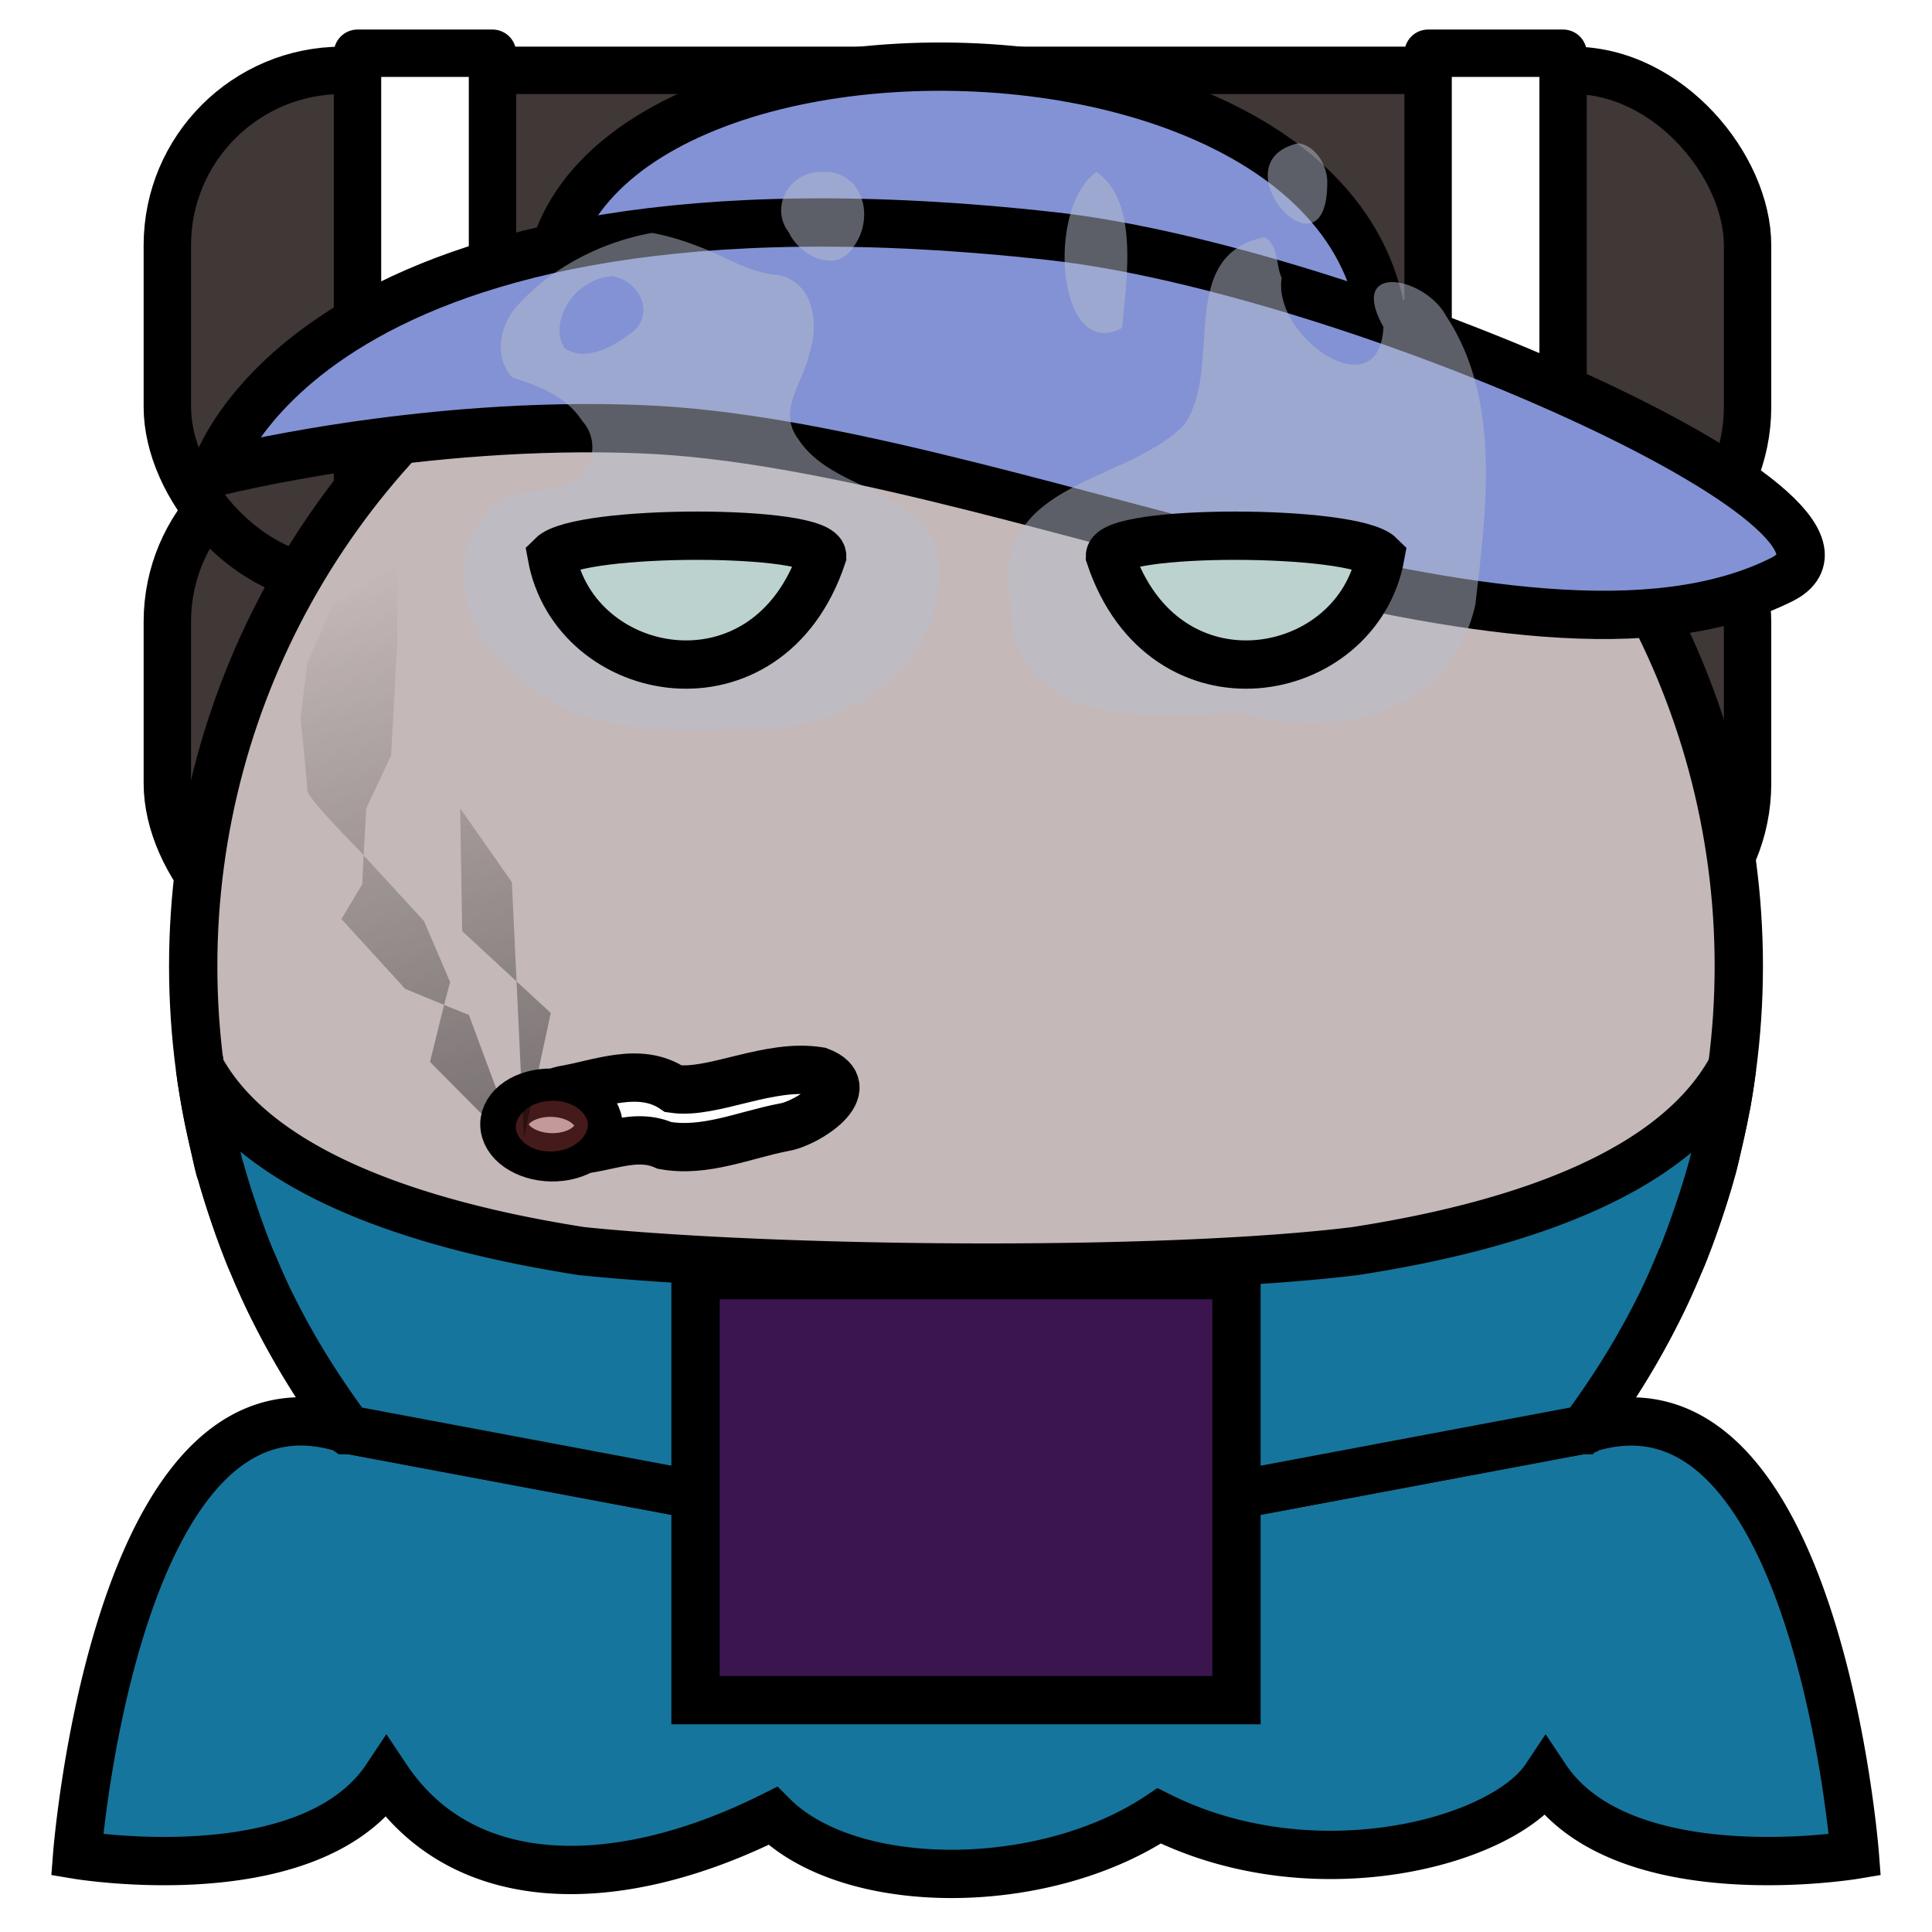
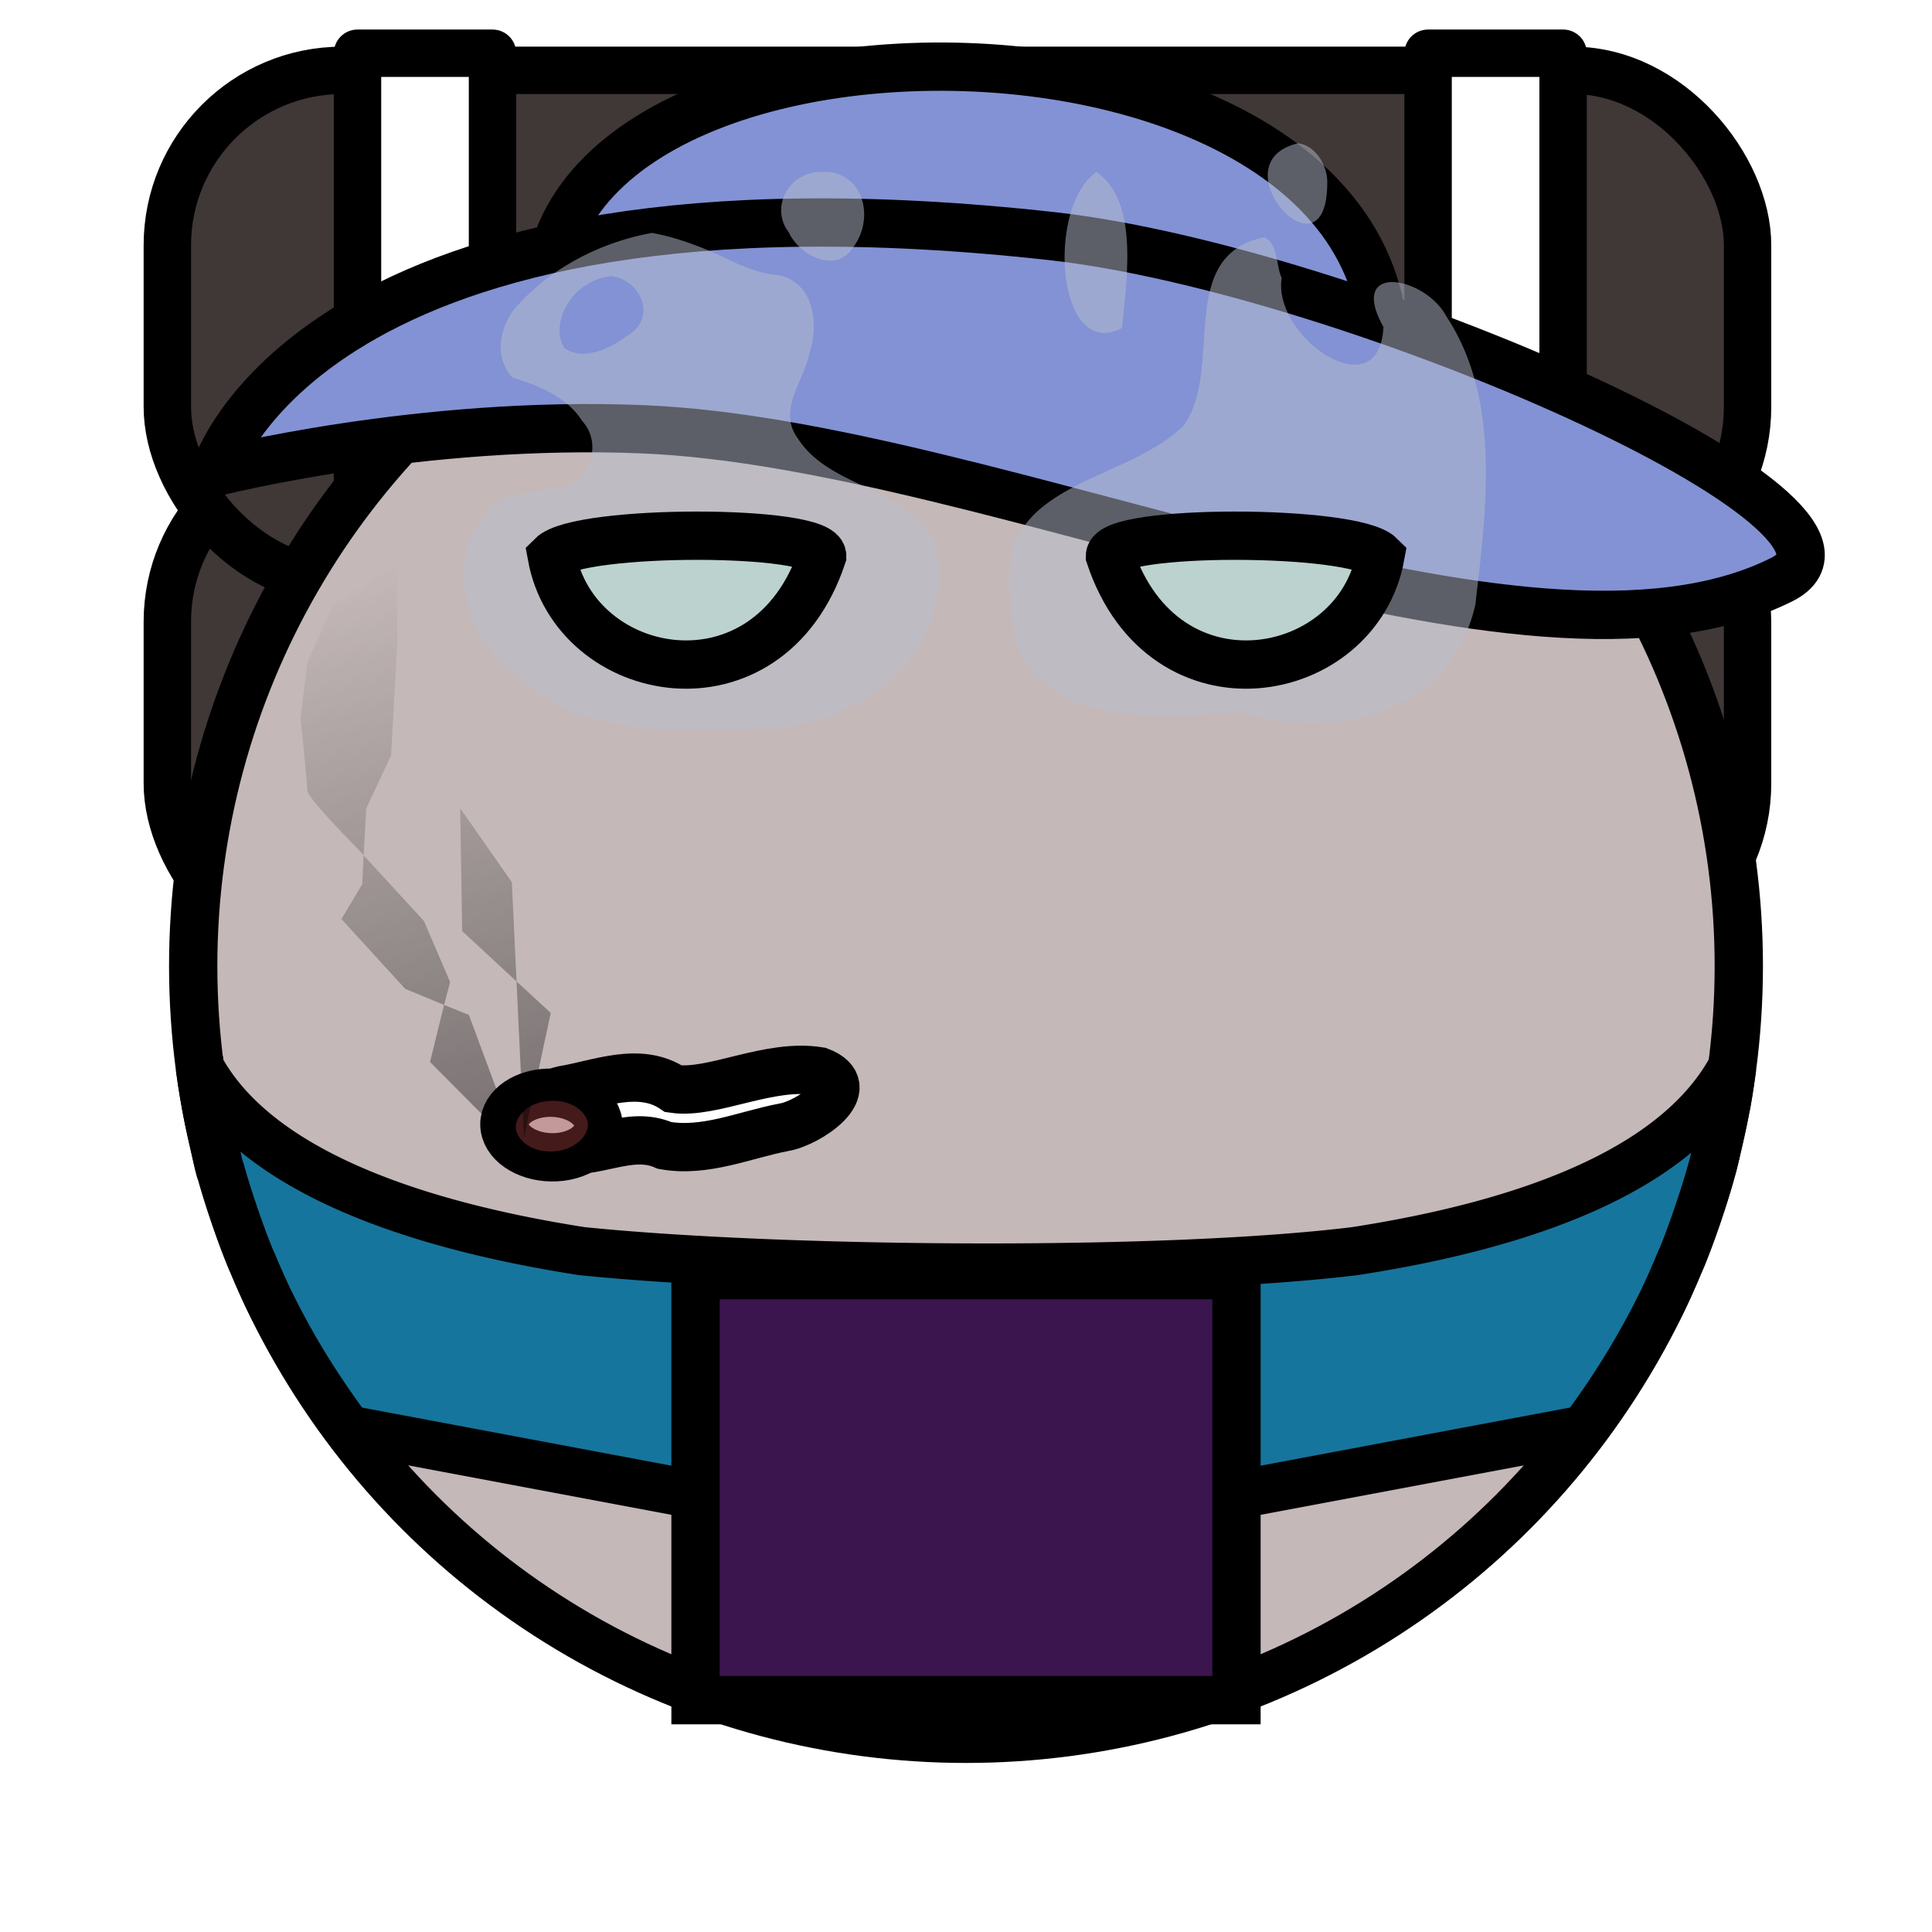
<svg xmlns="http://www.w3.org/2000/svg" viewBox="0 0 90 90">
  <defs>
    <filter id="f1" x="-50%" y="-50%" width="200%" height="200%">
      <feGaussianBlur in="SourceGraphic" stdDeviation="2" result="blur" />
      <feColorMatrix in="blur" type="matrix" values="0 0 0 0 0  0 0 0 0 0  0 0 0 0 0  0 0 0 100 -10" result="goo" />
      <feBlend in="SourceGraphic" in2="goo" />
    </filter>
  </defs>
  <g filter="url(#f1)">
    <svg viewBox="0 0 90 90" data-tags="new+back">
      <defs>
        <linearGradient id="d-yCkke-a">
          <stop offset="0" />
          <stop offset="1" stop-opacity="0" />
        </linearGradient>
        <linearGradient id="d-yCkke-b">
          <stop offset="0" stop-color="#c8eeff" />
          <stop offset="1" stop-color="#0091ff" />
        </linearGradient>
      </defs>
      <g class="body" transform="translate(0 -962.36)" fill="#403737" stroke="#000" stroke-width="2.208" stroke-linecap="round" stroke-linejoin="round">
        <rect style="marker:none" width="73.613" height="23.829" x="7.795" y="983.176" ry="8.15" data-layer="back-tanks/body" />
        <rect style="marker:none" width="73.613" height="23.829" x="7.795" y="965.637" ry="8.15" data-layer="back-tanks/body" />
      </g>
      <g class="bag" fill="#ffffff" stroke="#000" stroke-width="2.208" stroke-linecap="round" stroke-linejoin="round">
        <rect style="marker:none" width="6.289" height="25.423" x="16.654" y="20.019" ry="0" data-layer="back-tanks/bag" />
        <rect style="marker:none" width="6.289" height="25.423" x="66.526" y="20.019" ry="0" data-layer="back-tanks/bag" />
        <rect style="marker:none" width="6.289" height="25.423" x="16.654" y="2.48" ry="0" data-layer="back-tanks/bag" />
        <rect style="marker:none" width="6.289" height="25.423" x="66.526" y="2.48" ry="0" data-layer="back-tanks/bag" />
      </g>
    </svg>
    <svg viewBox="0 0 90 90" data-tags="body">
      <circle cx="45" cy="45" r="36" fill="#C4B8B8" data-layer="basic-body/layer1" stroke="#000" stroke-width="2.25" />
    </svg>
    <svg viewBox="0 0 90 90" data-tags="clothing">
      <defs>
        <linearGradient id="d-kLriL-a">
          <stop offset="0" />
          <stop offset="1" stop-opacity="0" />
        </linearGradient>
      </defs>
      <g class="dress" fill="#16759C" stroke="#000" stroke-width="2.25">
-         <path d="M14.281 66.219C5.185 65.825 3.594 86.406 3.594 86.406S14.4 88.213 18 82.813c3.6 5.4 10.8 5.381 18 1.78 3.6 3.601 12.6 3.601 18 0 7.2 3.601 15.992 1.231 18-1.78 3.6 5.4 14.406 3.593 14.406 3.593s-1.794-23.412-12.594-19.812h-.03l-.032.03c-.036 0-.06.002-.094 0L45 72l-28.656-5.375h-.094l-.031-.031h-.031a6.939 6.939 0 0 0-1.907-.375z" data-layer="apron-dress/dress" />
        <path d="M9.313 49.719c.085.649.193 1.3.312 1.937.083.442.182.877.281 1.313.116.51.206 1.029.344 1.531.006.022.025.041.031.062.186.676.401 1.34.625 2 .232.684.479 1.366.75 2.031.04.095.085.187.125.282.247.59.505 1.176.781 1.75.03.063.063.124.094.187 1.077 2.172 2.242 3.986 3.563 5.781L45 72l28.781-5.407a37.579 37.579 0 0 0 3.563-5.781l.093-.187c.301-.624.579-1.264.844-1.907.018-.043.045-.082.063-.125.271-.665.518-1.347.75-2.031.223-.66.439-1.324.625-2 .02-.073.043-.146.062-.219.122-.452.208-.916.313-1.375.099-.435.198-.87.281-1.312.018-.094.046-.188.062-.281.097-.544.178-1.105.25-1.657-2.465 4.561-8.973 7.233-17.562 8.563-9.125 1.119-27.009.925-36.031 0-8.525-1.332-15.316-4.002-17.782-8.563z" data-layer="apron-dress/dress" />
      </g>
      <path d="M32.4 59.4v19.8h25.2V59.4z" fill="#3B154E" data-layer="apron-dress/apron" stroke="#000" stroke-width="2.25" />
    </svg>
    <svg viewBox="0 0 90 90" data-tags="hat">
      <g class="hat" fill="#8392D4" stroke="#000" stroke-width="2.25">
        <path d="M26 17C20-2 70-2 64 20z" data-layer="sun-hat/hat" />
        <path d="M10 22s9.543-2.445 20-2c16.478.701 41 13 53 7 6-3-20.081-14.456-34-16-34.642-3.842-39 11-39 11z" data-layer="sun-hat/hat" />
      </g>
    </svg>
    <svg viewBox="0 0 90 90" data-tags="eyes">
      <g class="glow" opacity=".5" fill="#B8BECE">
        <path d="M38.305 8.016c-1.463-.075-2.492 1.59-1.559 2.81.506 1.093 2.22 1.96 3.008.673.799-1.038.682-2.792-.624-3.36a1.592 1.592 0 0 0-.825-.123zm-7.936 2.834c-2.336.425-4.6 1.574-6.214 3.331-.862.893-1.195 2.417-.287 3.402 1.17.367 2.528.877 3.248 2.023.975 1.067.372 2.788-1.015 3.082-1.111.267-2.419.164-3.297 1.062-1.783 1.677-1.422 4.654-.01 6.45 1.386 1.63 3.213 2.946 5.339 3.393 2.612.639 5.318.366 7.973.343 3.321-.28 6.787-2.457 7.512-5.88.311-1.423.181-3.143-1.086-4.076-1.648-1.394-4.14-1.661-5.368-3.558-.97-1.336.292-2.655.545-3.997.455-1.327.198-3.259-1.418-3.605-1.042-.077-1.95-.524-2.881-.978-.977-.43-1.987-.805-3.04-.992zm-1.877 2.017c1.406.185 2.11 1.973.74 2.763-.799.594-2.018 1.22-2.948.579-.594-1.02.117-2.424 1.083-2.975a2.5 2.5 0 0 1 1.125-.367zM60.48 6.672c-3.892.907 1.448 6.782 1.347 1.696-.059-.752-.554-1.569-1.347-1.696zm-9.408 1.344c-2.376 1.683-1.825 8.867 1.198 7.26.204-2.248.802-5.905-1.198-7.26zm7.834 3.035c-4.216.86-1.832 6.19-3.79 8.793-2.734 2.704-8.852 2.589-8.058 7.959-.08 6.118 6.318 5.708 10.578 5.383 4.457 1.31 9.908.189 11.092-5.02.5-4.361 1.222-9.546-1.355-13.435-.995-1.866-4.623-2.538-2.927.497-.179 3.909-5.182.484-4.74-2.28-.282-.62-.135-1.52-.8-1.897z" data-layer="robot-eyes-glowing/glow" />
      </g>
      <g fill="#BCD2CE" stroke="#000" stroke-width="2.25">
        <path d="M25.701 25.9c1.072 5.876 10.08 7.56 12.6 0 0-1.26-11.34-1.26-12.6 0zM64.305 25.9c-1.072 5.876-10.08 7.56-12.6 0 0-1.26 11.34-1.26 12.6 0z" data-layer="robot-eyes-glowing/eyes" />
      </g>
    </svg>
    <svg viewBox="0 0 90 90" data-tags="accessory+face">
      <defs>
        <linearGradient y2="26.413" x2="17.862" y1="60.735" x1="26.752" gradientUnits="userSpaceOnUse" id="d-GJksk-a">
          <stop offset="0" />
          <stop offset="1" stop-opacity="0" />
        </linearGradient>
      </defs>
      <g class="cigar" fill="#FFFFFF" color="#000" stroke="#000" stroke-width="2.25">
        <path style="marker:none" d="M31.381 50.722c-1.585-1.069-3.498-.214-5.177.06-1.284.28-1.654 2.343-.253 2.72 1.669.393 3.353-.883 5.006-.144 1.893.339 3.728-.495 5.558-.845 1.097-.172 3.674-1.85 1.65-2.61-2.353-.389-4.958 1.084-6.784.819z" data-layer="action-hero-cigarette/cigar" overflow="visible" />
        <path style="marker:none" d="M27.87 52.29c.12.83-.76 1.553-1.965 1.618-1.205.064-2.278-.556-2.398-1.384-.12-.83.76-1.553 1.965-1.618 1.205-.064 2.278.556 2.398 1.384z" data-layer="action-hero-cigarette/cigar" overflow="visible" />
      </g>
      <path style="marker:none" d="M24.026 52.508c.007.52.646 1.171 1.691 1.135 1.045-.037 1.68-.731 1.673-1.251-.008-.52-.677-1.15-1.722-1.113-1.045.037-1.65.709-1.642 1.229z" color="#000" overflow="visible" opacity=".5" fill="#8b3535" />
      <path d="M18.5 26.406l-2.969 1.719-1.219 2.75L14 33.469s.313 2.962.313 3.343c0 .382 2.468 2.844 2.468 2.844l.157.188.125-2.188 1.156-2.468.281-5.157v-3.625zm-1.563 13.438l-.062 1.343-.969 1.626 2.969 3.25 1.813.75.28-1.063-1.218-2.844-2.813-3.062zm3.75 6.968l-.656 2.657 4.188 4.218-2.375-6.406-1.157-.468zm.75-9.156l.094 5.719 2.532 2.344-.22-4.625-2.405-3.438zm2.625 8.063L24.407 53l1.25-5.813-1.593-1.468z" opacity=".5" fill="url(#d-GJksk-a)" />
    </svg>
  </g>
</svg>